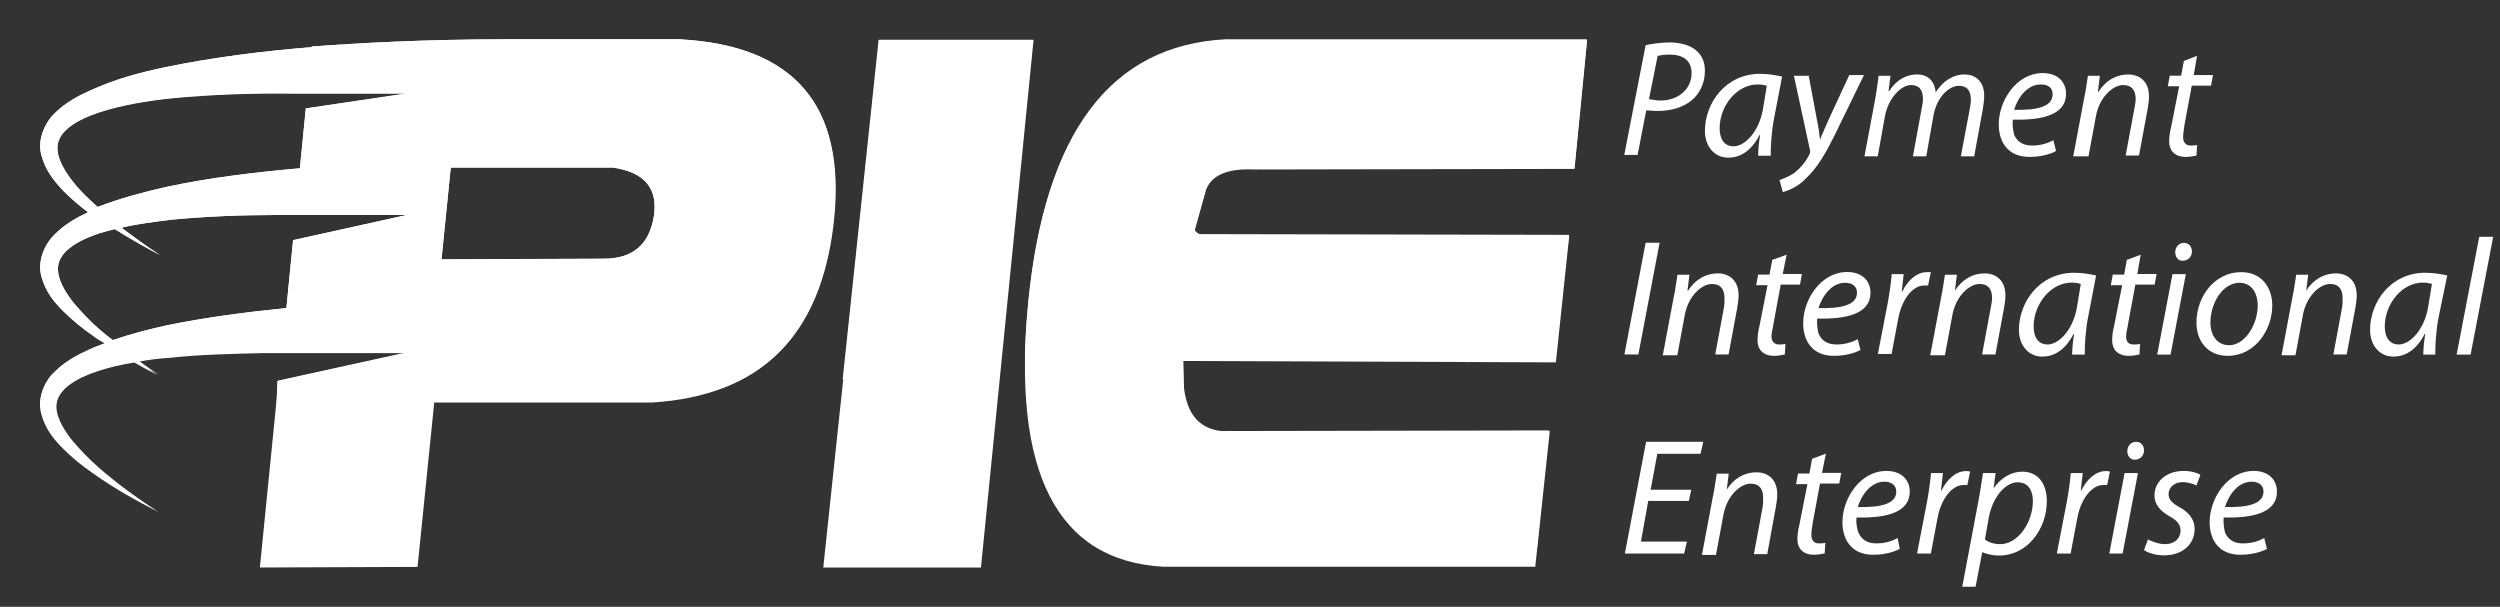
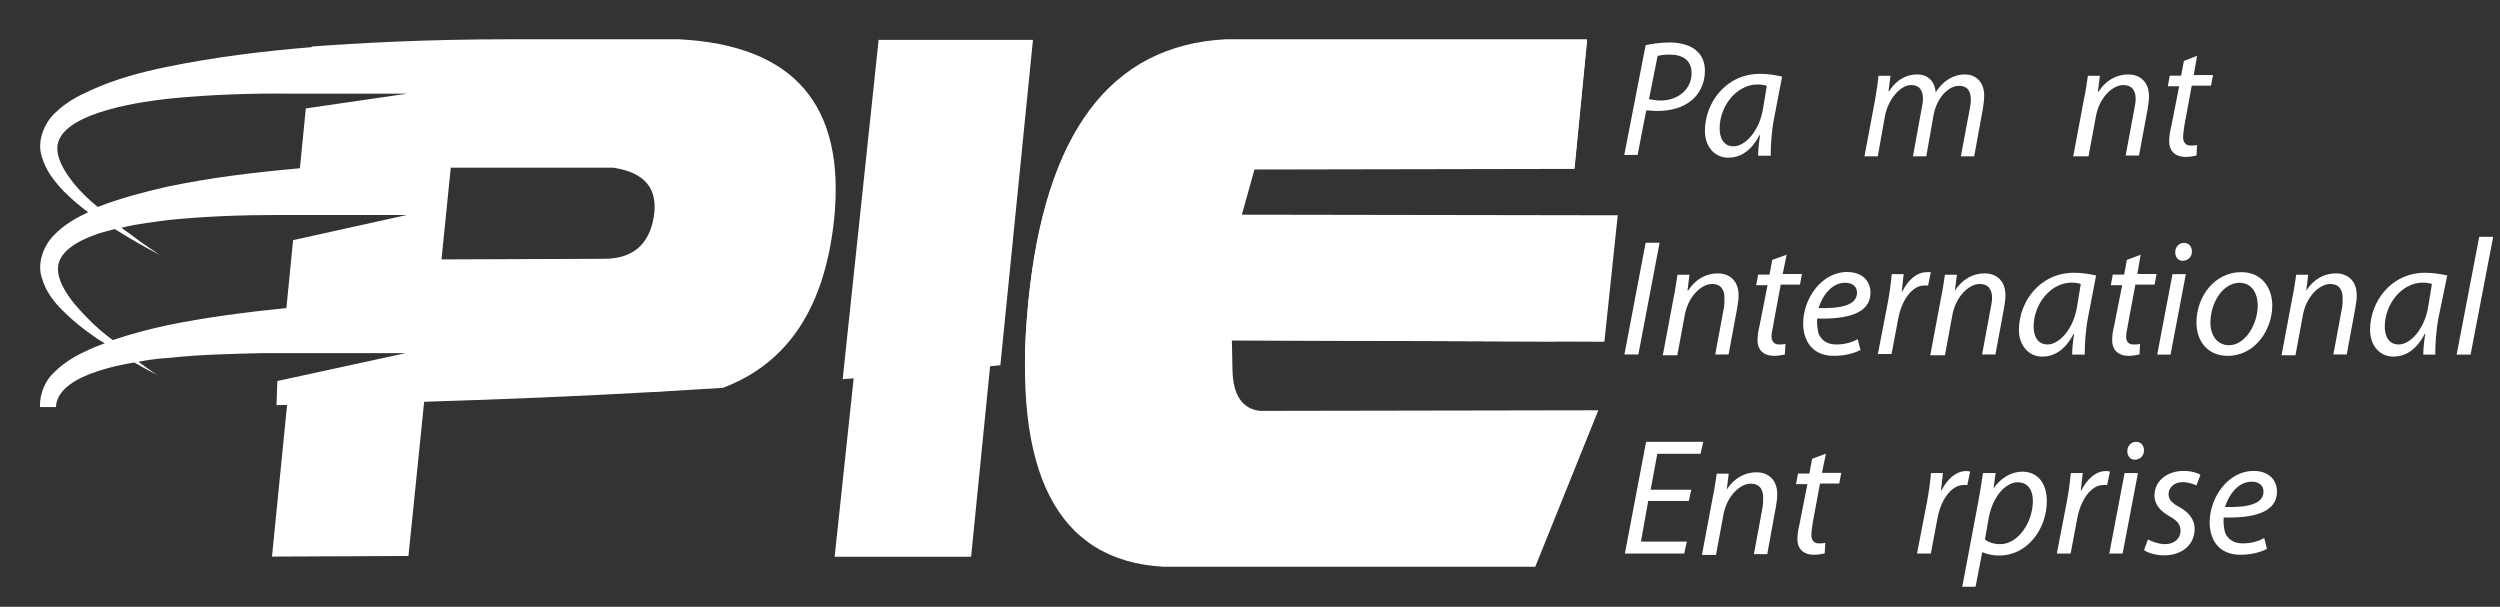
<svg xmlns="http://www.w3.org/2000/svg" version="1.1" id="Layer_1" x="0px" y="0px" viewBox="0 0 1648.9 400.2" style="enable-background:new 0 0 1648.9 400.2;" xml:space="preserve">
  <rect x="0" y="0" width="1648.9" height="400.2" fill="#333333" stroke="none" />
  <style type="text/css">
	.st0{fill:#FFFFFF;}
</style>
  <title>Logo_NEC_V2</title>
  <g>
-     <path id="XMLID_236_" class="st0" d="M579.9,26.3h101.8l-34.7,348h-104L579.9,26.3z" />
-     <path id="XMLID_234_" class="st0" d="M1012.6,373.8H767.3c-70.2-3.9-100-62.3-89.1-173.8c11-111.9,54.4-169.4,130.3-173.3h238.3   l-8.3,84.7l-211.1,0.4c-18-0.9-28.5,3.9-32,13.6l-8.3,29.8l247.9,0.4l-8.8,83.4l-245.7-0.9l0.4,19.7c0.4,16.7,6.6,25.4,18,26.8   l223.3-0.4L1012.6,373.8z" />
-     <path id="XMLID_229_" class="st0" d="M447.8,25.9h-111c-57.5,0-101.8,2.6-131.2,4.8v0.4c-32,2.6-64.5,6.6-96.5,13.2   c-16.7,3.5-33.3,7.9-49.6,15.4c-7.9,3.5-16.2,7.9-23.3,14.9c-7,6.6-11.8,18.4-8.8,28.1c2.6,9.7,8.3,16.7,14.5,23.3   c5.3,5.3,10.5,9.7,16.2,14c-7.5,3.5-15.4,7.9-21.9,14.5c-7,6.6-11.8,18.4-8.8,28.1c2.6,9.7,8.3,16.7,14.5,22.8s12.7,11.4,19.7,16.2   c2.2,1.8,4.8,3.1,7.5,4.8c-3.1,1.3-6.1,2.2-9.7,3.9c-7.9,3.5-16.2,7.9-23.3,14.9c-7,6.6-11.8,18.4-8.8,28.1   c2.6,9.7,8.3,16.7,14.5,22.8c6.1,6.1,12.7,11.4,19.7,16.2c13.6,9.7,28.5,18,43,25.4c-14-9.2-27.6-18.9-39.9-29.8   c-6.1-5.3-11.8-11.4-17.1-17.6c-4.8-6.1-9.2-13.2-10.1-19.7c-2.2-13.6,13.2-21.5,27.6-26.3c7.9-2.6,15.8-4.4,24.1-5.7   c5.3,3.1,10.1,5.7,15.4,8.3c-4.4-2.6-8.3-5.7-12.7-8.8c6.6-1.3,13.6-2.2,20.6-2.6c20.2-2.2,40.8-2.6,61.4-3.1l0,0h10.1   c0.4,0,0.9,0,1.3,0l0,0h82.9L183.7,251l-12.3,123.3l104-0.4l11-108.4h143.5c72-4.4,111.9-44.3,119.8-120.2   C558,69.3,523.7,29.8,447.8,25.9z M193.3,158.4l-4.4,44.8c-26.3,2.6-53.1,6.1-79,11.4c-11.8,2.6-23.7,5.7-35.5,9.7   c-3.1-2.2-6.1-4.8-8.8-7c-6.1-5.3-11.8-11.4-17.1-17.6c-4.8-6.1-9.2-13.2-10.1-19.7c-2.2-13.6,13.2-21.5,27.6-26.3   c3.1-0.9,6.6-1.8,9.7-2.6c9.7,6.1,19.7,11.8,29.8,17.1c-8.8-5.7-17.1-11.8-25.4-18c10.5-2.6,21.9-3.9,32.9-5.3   c22.8-2.2,46.1-3.1,68.9-3.1l0,0h86.4L193.3,158.4z M201.7,71.5l-3.9,39.5c-29.4,2.6-59.2,6.1-88.2,12.3   c-15.4,3.5-30.3,7.5-45.2,13.2c-5.7-5.3-11.4-10.5-16.2-16.7c-4.8-6.1-9.2-13.2-10.1-19.7c-2.2-13.6,13.2-21.5,27.6-26.3   c14.9-4.8,31.2-7.5,47.4-9.2c26.8-2.6,54.4-3.5,81.6-3.1l0,0h73.7L201.7,71.5z M431.2,143c-3.1,18.4-14,27.6-32.9,27.6l-107.1,0.4   l6.1-60.6h107.1C425.5,113.6,434.2,124.6,431.2,143z" />
+     <path id="XMLID_234_" class="st0" d="M1012.6,373.8H767.3c-70.2-3.9-100-62.3-89.1-173.8c11-111.9,54.4-169.4,130.3-173.3h238.3   l-8.3,84.7l-211.1,0.4l-8.3,29.8l247.9,0.4l-8.8,83.4l-245.7-0.9l0.4,19.7c0.4,16.7,6.6,25.4,18,26.8   l223.3-0.4L1012.6,373.8z" />
    <path id="XMLID_226_" class="st0" d="M279.8,264.6c0.4-3.5,3.5-6.1,7-6.1h143.5c68.5-3.9,105.3-41.2,112.8-113.6   c3.5-35.5-2.2-63.2-18-81.2c-15.8-18.4-41.7-28.5-77.7-30.3l-110.6-0.4c-57,0-101.4,2.6-129,4.8c-0.4,0-1.3,0.4-1.8,0.4   c-26.3,2.2-60.6,5.7-95.7,13.2c-14.5,3.1-32,7.5-48.3,14.9c-4.8,2.2-9.7,4.8-14.5,8.3c3.9-2.2,9.2-4.4,15.4-6.6   c16.7-5.3,34.7-7.9,48.7-9.2c20.6-2.2,42.6-3.1,68.9-3.1c4.4,0,8.3,0,12.7,0c0.4,0,0.9,0,0.9,0h73.7c3.5,0,6.6,2.6,7,6.6   c0.4,3.5-2.2,7-6.1,7.5l-61.4,8.8l-3.5,34.2c-0.4,3.5-3.1,6.1-6.1,6.1c-35.1,3.1-62.3,7-87.3,12.3c-12.3,2.6-28.1,6.6-43.9,13.2   c-0.9,0.4-2.2,0.4-3.1,0.4c-0.4,0.9-1.3,1.3-2.2,1.8c-4.4,2.2-8.8,4.4-13.6,7.5c3.9-2.2,9.2-4.4,15.4-6.6c3.5-0.9,6.6-2.2,10.1-3.1   c0.9,0,1.8-0.4,2.2,0c0.4-0.4,1.3-0.9,2.2-0.9c9.7-2.2,20.6-3.9,33.8-5.3c20.2-2.2,42.1-3.1,68.9-3.1c0.4,0,0.9,0,1.3,0h86.4   c3.5,0,6.6,2.6,7,6.1c0.4,3.5-1.8,6.6-5.3,7.5L199,164.5l-3.9,39.9c-0.4,3.5-3.1,5.7-6.1,6.1c-30.3,3.1-55.3,6.6-78.5,11.4   c-14,3.1-24.6,6.1-34.7,9.2c-0.9,0.4-1.3,0.4-2.2,0.4c-0.4,0.4-1.3,0.9-2.2,1.3c-3.1,1.3-6.1,2.2-9.2,3.5   c-4.8,2.2-9.7,4.8-14.5,8.3c3.9-2.2,9.2-4.4,15.4-6.6c7.5-2.6,15.8-4.4,25-6.1c0.4,0,0.9,0,1.3,0c0.4,0,0.9-0.4,1.3-0.4   c7-1.3,14-2.2,21.1-3.1c17.6-1.8,36.9-2.6,60.6-3.1c0.4,0,0.9,0,1.8,0h93.9c3.5,0,6.6,2.6,7,6.1c0.4,3.5-1.8,6.6-5.3,7.5   l-79.4,17.6l-11,110.6l90-0.4L279.8,264.6z M290.3,109.7c0.4-3.5,3.5-6.1,7-6.1h107.1c14,2.2,23.3,7,29,14.5   c4.8,7,6.6,15.8,5.3,26.3c-3.5,21.9-17.1,33.3-39.5,33.3l-107.9,0l0,0c-1.8,0-3.9-0.9-5.3-2.2c-1.3-1.3-1.8-3.5-1.8-5.3   L290.3,109.7z" />
    <polygon id="XMLID_215_" class="st0" points="640.5,367.2 673.8,33.3 586.1,33.3 550.5,367.2  " />
    <path id="XMLID_208_" class="st0" d="M816.4,26.7C744,30.3,703.7,85.1,693.1,193.9c-6.6,66.3,1.8,113.6,24.1,140   c14,16.2,32.9,25,58.4,26.3h238.3l7.5-76.3l-215.9,0.4c-11.4-1.3-23.7-7.9-25-33.3l-0.4-19.7c0-1.8,0.9-3.5,2.2-4.8   c1.3-1.3,3.1-2.2,4.8-2.2l239.6,0.9l7.5-69.8l-240-0.4c-2.2,0-4.4-0.9-5.7-2.6c-1.3-1.8-1.8-3.9-1.3-6.1l8.3-29.8   c4.4-12.3,16.2-18.4,35.5-18.4h3.5l204.5-0.4l7-70.6L816.4,26.7L816.4,26.7z" />
    <g id="XMLID_132_">
      <path id="XMLID_202_" class="st0" d="M1085.4,29.8c3.9-0.9,10.1-1.8,15.8-1.8c7,0,14,1.8,18,5.7c3.5,3.1,5.3,7.5,5.3,13.2    c0,8.3-3.9,15.4-8.8,19.3c-5.7,4.8-14,7-22.4,7c-2.6,0-5.3-0.4-7.5-0.4l-5.7,29.4h-8.8L1085.4,29.8z M1087.6,65.4    c2.6,0.4,4.8,0.9,7.5,0.9c12.3,0,20.6-7.9,20.6-18c0-8.8-6.1-12.3-14.5-12.3c-3.5,0-6.1,0.4-7.9,0.9L1087.6,65.4z" />
      <path id="XMLID_199_" class="st0" d="M1159.6,102.7c0-3.1,0.4-8.3,1.3-13.6h-0.4c-5.7,11-13.2,14.9-20.6,14.9    c-9.2,0-15.4-7.5-15.4-17.6c0-18.4,13.6-37.7,36.4-37.7c5.3,0,10.5,0.9,14.5,1.8l-5.3,27.6c-1.8,9.2-2.2,18.4-2.2,24.6    L1159.6,102.7L1159.6,102.7z M1165.3,56.6c-1.3-0.4-3.1-0.9-6.1-0.9c-13.6,0-25,14-25,29c0,5.7,2.2,11.8,9.2,11.8    c7.5,0,16.7-9.7,19.3-24.1L1165.3,56.6z" />
-       <path id="XMLID_197_" class="st0" d="M1192.9,49.6l5.3,28.5c1.3,6.1,1.8,10.1,2.2,14l0,0c1.3-3.5,3.1-7,5.7-13.2l13.6-29.4h9.7    l-19.7,40.4c-5.7,11.4-11,20.6-18.4,27.6c-5.7,6.1-12.3,8.3-15.4,9.2l-2.2-7.9c2.2-0.9,6.1-2.2,9.7-4.8c3.5-2.6,7.5-7,10.1-12.3    c0.4-0.9,0.4-1.3,0.4-2.2L1183.2,50h9.7V49.6z" />
      <path id="XMLID_195_" class="st0" d="M1229.8,102.7l7-37.3c0.9-5.7,1.8-11,2.2-15.4h7.9l-1.3,10.1h0.4c4.8-7.5,11.4-11,18.4-11    c7.9,0,11.8,5.3,12.3,11.8c4.8-7.5,11.4-11.8,19.3-11.8c6.1,0,12.7,3.9,12.7,14c0,2.2-0.4,6.1-0.9,8.8l-5.7,31.2h-8.8l5.7-30.3    c0.4-2.2,0.9-4.8,0.9-7c0-5.7-2.2-9.2-7.9-9.2c-6.6,0-14.5,7.5-16.7,19.3l-4.8,27.2h-8.8l5.7-31.2c0.4-2.2,0.9-4.4,0.9-6.6    c0-4.4-1.3-9.2-7.9-9.2s-14.9,8.8-17.1,20.2l-4.8,26.8h-8.8V102.7z" />
-       <path id="XMLID_192_" class="st0" d="M1356.1,99.6c-3.9,2.2-10.5,3.9-17.6,3.9c-14,0-20.2-9.7-20.2-21.5c0-15.8,11.8-33.8,29-33.8    c10.1,0,15.4,6.1,15.4,13.6c0,14-15.8,17.6-35.1,17.1c-0.4,2.2,0,7,0.9,10.1c2.2,4.8,6.1,7,11.8,7c6.1,0,11-1.8,14-3.5    L1356.1,99.6z M1346,55.7c-8.8,0-14.9,8.3-17.6,16.7c14.5,0.4,25.4-1.8,25.4-10.1C1353.9,57.9,1350.9,55.7,1346,55.7z" />
      <path id="XMLID_190_" class="st0" d="M1367.5,102.7l7-37.3c1.3-5.7,1.8-11,2.6-15.4h7.9l-1.3,10.5h0.4    c4.8-7.5,11.8-11.4,19.7-11.4c6.1,0,13.6,3.5,13.6,14.5c0,2.2-0.4,5.7-0.9,8.3l-5.7,30.7h-8.8l5.7-30.7c0.4-2.2,0.9-4.4,0.9-6.6    c0-5.3-2.2-9.2-8.3-9.2c-6.6,0-15.8,7.9-18,21.1l-4.8,25.9h-10.1V102.7z" />
      <path id="XMLID_188_" class="st0" d="M1449.1,36.8l-2.2,12.7h12.7l-1.3,7h-12.7l-4.8,25.9c-0.4,3.1-0.9,5.7-0.9,8.3    c0,3.1,1.8,5.3,4.8,5.3c1.8,0,3.1,0,4.4-0.4l-0.4,7c-1.8,0.4-4.4,0.9-7,0.9c-7.9,0-11-4.8-11-10.1c0-3.1,0.4-6.1,1.3-9.7l5.3-26.8    h-7.5l1.3-7h7.5l1.8-9.7L1449.1,36.8z" />
      <path id="XMLID_186_" class="st0" d="M1094.6,160.1l-14,73.7h-9.2l14-73.7H1094.6z" />
      <path id="XMLID_184_" class="st0" d="M1096.8,233.9l7-37.3c1.3-5.7,1.8-11,2.6-15.4h7.9l-1.3,10.5h0.4    c4.8-7.5,11.8-11.4,19.7-11.4c6.1,0,13.6,3.5,13.6,14.5c0,2.2-0.4,5.7-0.9,8.3l-5.7,30.7h-8.8l5.7-30.7c0.4-2.2,0.4-4.4,0.4-6.6    c0-5.3-2.2-9.2-8.3-9.2c-6.6,0-15.8,7.9-18,21.1l-4.8,25.9h-9.7V233.9z" />
      <path id="XMLID_182_" class="st0" d="M1178.4,168l-2.6,12.7h12.7l-1.3,7h-12.7l-4.8,25.9c-0.4,3.1-1.3,5.7-1.3,8.3    c0,3.1,1.8,5.3,4.8,5.3c1.8,0,3.1,0,4.4-0.4l-0.4,7c-1.8,0.4-4.4,0.9-7,0.9c-7.9,0-11-4.8-11-10.1c0-3.1,0.4-6.1,1.3-9.7l5.3-26.8    h-7.5l1.3-7h7.5l1.8-9.7L1178.4,168z" />
      <path id="XMLID_179_" class="st0" d="M1227.1,230.8c-3.9,2.2-10.5,3.9-17.6,3.9c-14,0-20.2-9.7-20.2-21.5    c0-15.8,11.8-33.8,29-33.8c10.1,0,15.4,6.1,15.4,13.6c0,14-15.8,17.6-35.1,17.1c-0.4,2.2,0,7,0.9,10.1c2.2,4.8,6.1,7,11.8,7    c6.1,0,11-1.8,14-3.5L1227.1,230.8z M1217,186.5c-8.8,0-14.9,8.3-17.6,16.7c14.5,0.4,25.4-1.8,25.4-10.1    C1224.9,189.1,1221.9,186.5,1217,186.5z" />
      <path id="XMLID_177_" class="st0" d="M1238.5,233.9l6.6-34.2c1.3-7,2.2-14,2.6-18.9h7.9c-0.4,3.5-0.9,7.5-1.3,11.4h0.4    c3.5-7,9.2-12.7,16.2-12.7c0.9,0,1.8,0,2.6,0l-1.8,8.8c-0.4,0-1.3,0-2.6,0c-7.9,0-14.9,9.7-17.1,21.9l-4.4,23.3h-9.2V233.9z" />
      <path id="XMLID_175_" class="st0" d="M1273.2,233.9l7-37.3c1.3-5.7,1.8-11,2.6-15.4h7.9l-1.3,10.5l0,0    c4.8-7.5,11.8-11.4,19.7-11.4c6.1,0,13.6,3.5,13.6,14.5c0,2.2-0.4,5.7-0.9,8.3l-5.7,30.7h-8.8l5.7-30.7c0.4-2.2,0.9-4.4,0.9-6.6    c0-5.3-2.2-9.2-8.3-9.2c-6.6,0-15.8,7.9-18,21.1l-4.8,25.9h-9.7V233.9z" />
      <path id="XMLID_172_" class="st0" d="M1366.7,233.9c0-3.1,0.4-8.3,1.3-13.6h-0.4c-5.7,11-13.2,14.9-20.6,14.9    c-9.2,0-15.4-7.5-15.4-17.6c0-18.4,13.6-37.7,36.4-37.7c5.3,0,10.5,0.9,14.5,1.8l-5.3,27.6c-1.8,9.2-2.2,18.4-2.2,24.6    L1366.7,233.9L1366.7,233.9z M1372.4,187.3c-1.3-0.4-3.1-0.9-6.1-0.9c-13.6,0-25,14-25,29c0,5.7,2.2,11.8,9.2,11.8    c7.5,0,16.7-9.7,19.3-24.1L1372.4,187.3z" />
      <path id="XMLID_170_" class="st0" d="M1411.9,168l-2.2,12.7h12.7l-1.3,7h-12.7l-4.8,25.9c-0.4,3.1-1.3,5.7-1.3,8.3    c0,3.1,1.3,5.3,4.8,5.3c1.8,0,3.1,0,4.4-0.4l-0.4,7c-1.8,0.4-4.4,0.9-7,0.9c-7.9,0-11-4.8-11-10.1c0-3.1,0.4-6.1,1.3-9.7l5.3-26.8    h-7.5l1.3-7h7.5l1.8-9.7L1411.9,168z" />
      <path id="XMLID_167_" class="st0" d="M1422.8,233.9l10.1-53.1h8.8l-10.1,53.1H1422.8z M1434.7,166.3c0-3.5,2.6-6.1,5.7-6.1    c3.1,0,5.3,2.2,5.3,5.7s-2.6,6.1-6.1,6.1C1436.4,172,1434.7,169.4,1434.7,166.3z" />
      <path id="XMLID_164_" class="st0" d="M1498.7,201.4c0,16.2-11.4,33.3-29.4,33.3c-13.2,0-20.6-9.7-20.6-21.9    c0-17.6,12.3-33.3,29.4-33.3C1492.2,179.4,1498.7,190.4,1498.7,201.4z M1457.9,212.8c0,8.8,4.8,14.9,12.3,14.9    c10.5,0,18.9-13.6,18.9-26.3c0-6.1-2.6-14.9-12.3-14.9C1465.4,186.9,1457.9,200.5,1457.9,212.8z" />
      <path id="XMLID_162_" class="st0" d="M1504.9,233.9l7-37.3c1.3-5.7,1.8-11,2.6-15.4h7.9l-1.3,10.5l0,0    c4.8-7.5,11.8-11.4,19.7-11.4c6.1,0,13.6,3.5,13.6,14.5c0,2.2-0.4,5.7-0.9,8.3l-5.7,30.7h-8.8l5.7-30.7c0.4-2.2,0.4-4.4,0.4-6.6    c0-5.3-2.2-9.2-8.3-9.2c-6.6,0-15.8,7.9-18,21.1l-4.8,25.9h-9.2V233.9z" />
      <path id="XMLID_159_" class="st0" d="M1598.3,233.9c0-3.1,0.4-8.3,1.3-13.6h-0.4c-5.7,11-13.2,14.9-20.6,14.9    c-9.2,0-15.4-7.5-15.4-17.6c0-18.4,13.6-37.7,36.4-37.7c5.3,0,10.5,0.9,14.5,1.8l-5.7,27.6c-1.8,9.2-2.2,18.4-2.2,24.6    L1598.3,233.9L1598.3,233.9z M1604,187.3c-1.3-0.4-3.1-0.9-6.1-0.9c-13.6,0-25,14-25,29c0,5.7,2.2,11.8,9.2,11.8    c7.5,0,16.7-9.7,19.3-24.1L1604,187.3z" />
      <path id="XMLID_157_" class="st0" d="M1620.3,233.9l14.9-77.7h9.2l-14.9,77.7H1620.3z" />
      <path id="XMLID_155_" class="st0" d="M1113.9,330.4h-26.8l-4.8,26.8h30.3l-1.8,7.9h-39.1l14-73.7h37.7l-1.8,7.9h-28.5l-4.4,23.7    h26.8L1113.9,330.4z" />
      <path id="XMLID_153_" class="st0" d="M1122.7,365.1l7-37.3c1.3-5.7,1.8-11,2.6-15.4h7.9l-1.3,10.5l0,0    c4.8-7.5,11.8-11.4,19.7-11.4c6.1,0,13.6,3.5,13.6,14.5c0,2.2-0.4,5.7-0.9,8.3l-5.7,31.2h-8.8l5.7-30.7c0.4-2.2,0.4-4.4,0.4-6.6    c0-5.3-2.2-9.2-8.3-9.2c-6.6,0-15.8,7.9-18,21.1l-4.8,25.9h-9.2V365.1z" />
      <path id="XMLID_151_" class="st0" d="M1204.3,299.2l-2.6,12.7h12.7l-1.3,7h-12.7l-4.8,25.9c-0.4,3.1-0.9,5.7-0.9,8.3    c0,3.1,1.8,5.3,4.8,5.3c1.8,0,3.1,0,4.4-0.4l-0.4,7c-1.8,0.4-4.4,0.9-7,0.9c-7.9,0-11-4.8-11-10.1c0-3.1,0.4-6.1,1.3-9.7l5.3-26.8    h-7.5l1.3-7h7.5l1.8-9.7L1204.3,299.2z" />
-       <path id="XMLID_148_" class="st0" d="M1253,362c-3.9,2.2-10.5,3.9-17.6,3.9c-14,0-20.2-9.7-20.2-21.5c0-15.8,11.8-33.8,29-33.8    c10.1,0,15.4,6.1,15.4,13.6c0,14-15.8,17.6-35.1,17.1c-0.4,2.2,0,7,1.3,10.1c2.2,4.8,6.1,7,11.8,7c6.1,0,11-1.8,14-3.5L1253,362z     M1242.9,317.7c-8.8,0-14.9,8.3-17.6,16.7c14.5,0.4,25.4-1.8,25.4-10.1C1250.8,320.3,1247.7,317.7,1242.9,317.7z" />
      <path id="XMLID_146_" class="st0" d="M1264.4,365.1l6.6-34.2c1.3-7,2.2-14,2.6-18.9h7.9c-0.4,3.5-0.9,7.5-1.3,11.4h0.4    c3.5-7,9.2-12.7,16.2-12.7c0.9,0,1.8,0,2.6,0.4l-1.8,8.8c-0.4,0-1.3,0-2.6,0c-7.9,0-14.9,9.7-17.1,21.9l-4.4,23.3L1264.4,365.1    L1264.4,365.1z" />
      <path id="XMLID_143_" class="st0" d="M1294.3,386.6l10.5-55.7c1.3-6.6,2.2-13.6,3.1-18.9h8.3l-1.3,10.1l0,0c4.8-7,11.8-11,18.9-11    c11.4,0,16.2,9.2,16.2,19.3c0,18.9-13.2,36-31.2,36c-5.7,0-9.2-1.3-11.4-2.2l0,0L1303,387h-8.8V386.6z M1309.2,355.8    c2.2,1.8,5.7,3.1,10.1,3.1c11.8,0,21.5-14.5,21.5-28.5c0-5.7-2.2-12.3-10.1-12.3c-7,0-15.8,7.9-18.9,22.8L1309.2,355.8z" />
      <path id="XMLID_141_" class="st0" d="M1356.6,365.1l6.6-34.2c1.3-7,2.2-14,2.6-18.9h7.9c-0.4,3.5-0.9,7.5-1.3,11.4h0.4    c3.5-7,9.2-12.7,16.2-12.7c0.9,0,1.8,0,2.6,0.4l-1.8,8.8c-0.9,0-1.8,0-2.6,0c-7.9,0-14.9,9.7-17.1,21.9l-4.4,23.3L1356.6,365.1    L1356.6,365.1z" />
      <path id="XMLID_138_" class="st0" d="M1391.2,365.1l10.1-53.1h8.8l-10.1,53.1H1391.2z M1403.1,297.5c0-3.5,2.6-6.1,5.7-6.1    c3.1,0,5.3,2.2,5.3,5.7s-2.6,6.1-6.1,6.1C1404.8,303.2,1403.1,300.5,1403.1,297.5z" />
      <path id="XMLID_136_" class="st0" d="M1416.7,355.8c2.6,1.3,7,3.1,11.4,3.1c6.1,0,10.1-3.9,10.1-8.8c0-3.9-1.8-6.6-7.5-9.7    c-6.1-3.5-9.7-7.9-9.7-13.6c0-9.2,7.9-16.2,19.3-16.2c4.8,0,9.2,1.3,11,2.6l-2.6,7c-1.8-0.9-5.3-2.2-9.2-2.2    c-5.3,0-9.2,3.5-9.2,7.9c0,3.9,2.6,6.1,7.5,8.8c5.7,3.1,9.7,7.9,9.7,14c0,11-8.8,17.6-20.2,17.6c-5.7,0-11-1.8-13.2-3.5    L1416.7,355.8z" />
      <path id="XMLID_133_" class="st0" d="M1495.2,362c-3.9,2.2-10.5,3.9-17.6,3.9c-14,0-20.2-9.7-20.2-21.5c0-15.8,11.8-33.8,29-33.8    c10.1,0,15.4,6.1,15.4,13.6c0,14-15.8,17.6-35.1,17.1c-0.4,2.2,0,7,0.9,10.1c2.2,4.8,6.1,7,11.8,7c6.1,0,11-1.8,14-3.5L1495.2,362    z M1485.1,317.7c-8.8,0-14.9,8.3-17.6,16.7c14.5,0.4,25.4-1.8,25.4-10.1C1493,320.3,1490,317.7,1485.1,317.7z" />
    </g>
    <path id="XMLID_131_" class="st0" d="M1034.9,154.9L787,154.4l8.3-29.8c3.5-9.7,14-14,32-13.6l211.1-0.4l8.3-84.7H808.5   c-75.9,3.9-119.3,61.4-130.3,173.3c-1.3,14-2.2,27.2-2.2,39.5c130.3-13.6,256.7-34.2,356.3-63.6L1034.9,154.9z" />
    <path id="XMLID_109_" class="st0" d="M182.4,267.2c83.4-1.3,186.5-4.4,294.4-11.4c43-16.2,67.1-53.1,73.3-110.6   C558,69.3,523.7,29.8,447.8,25.9h-111c-57.5,0-101.8,2.6-131.2,4.8v0.4c-32,2.6-64.5,6.6-96.5,13.2c-16.7,3.5-33.3,7.9-49.6,15.4   c-7.9,3.5-16.2,7.9-23.3,14.9c-7,6.6-11.8,18.4-8.8,28.1c2.6,9.7,8.3,16.7,14.5,23.3c5.3,5.3,10.5,9.7,16.2,14   c-7.5,3.5-15.4,7.9-21.9,14.5c-7,6.6-11.8,18.4-8.8,28.1c2.6,9.7,8.3,16.7,14.5,22.8s12.7,11.4,19.7,16.2c2.2,1.8,4.8,3.1,7.5,4.8   c-3.1,1.3-6.1,2.2-9.7,3.9c-7.9,3.5-16.2,7.9-23.3,14.9c-6.1,5.3-10.1,14.5-9.7,23.3c3.5,0,7,0,10.5,0c0.4-11.8,14-19.3,27.6-23.7   c7.9-2.6,15.8-4.4,24.1-5.7c5.3,3.1,10.1,5.7,15.4,8.3c-4.4-2.6-8.3-5.7-12.7-8.8c6.6-1.3,13.6-2.2,20.6-2.6   c20.2-2.2,40.8-2.6,61.4-3.1l0,0h10.1c0.4,0,0.9,0,1.3,0l0,0h82.9l-84.7,18.4L182.4,267.2z M297.3,110.6h107.1   c21.1,3.1,29.8,14,26.8,32.5c-3.1,18.4-14,27.6-32.9,27.6l-107.1,0.4L297.3,110.6z M48.1,120.2c-4.8-6.1-9.2-13.2-10.1-19.7   C35.8,86.9,51.2,79,65.7,74.1c14.9-4.8,31.2-7.5,47.4-9.2c26.8-2.6,54.4-3.5,81.6-3.1l0,0h73.7l-66.7,9.7l-3.9,39.5   c-29.4,2.6-59.2,6.1-88.2,12.3c-15.4,3.5-30.3,7.5-45.2,13.2C58.6,131.6,52.9,126.4,48.1,120.2z M193.3,158.4l-4.4,44.8   c-26.3,2.6-53.1,6.1-79,11.4c-11.8,2.6-23.7,5.7-35.5,9.7c-3.1-2.2-6.1-4.8-8.8-7c-6.1-5.3-11.8-11.4-17.1-17.6   c-4.8-6.1-9.2-13.2-10.1-19.7c-2.2-13.6,13.2-21.5,27.6-26.3c3.1-0.9,6.6-1.8,9.7-2.6c9.7,6.1,19.7,11.8,29.8,17.1   c-8.8-5.7-17.1-11.8-25.4-18c10.5-2.6,21.9-3.9,32.9-5.3c22.8-2.2,46.1-3.1,68.9-3.1l0,0h86.4L193.3,158.4z" />
    <path id="XMLID_14_" class="st0" d="M681.3,26.3H579.5l-23.7,223.8c34.7-2.6,69.3-5.7,104-9.2L681.3,26.3z" />
  </g>
</svg>